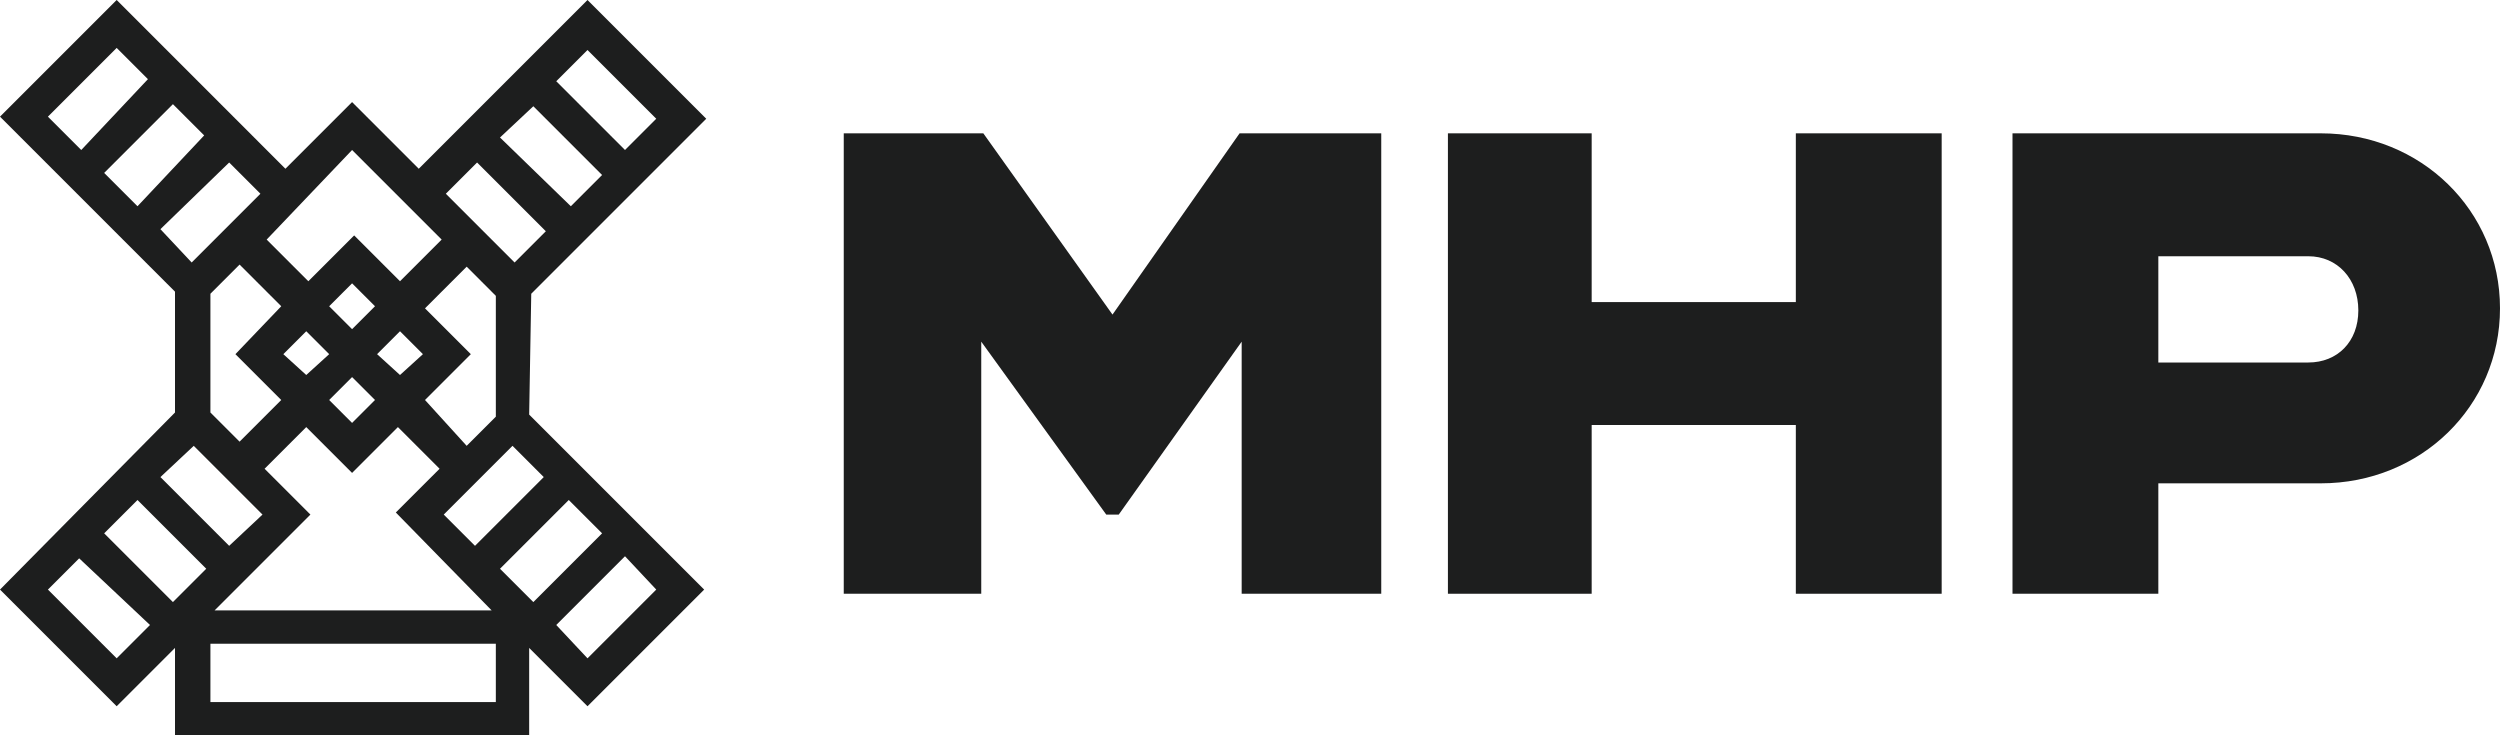
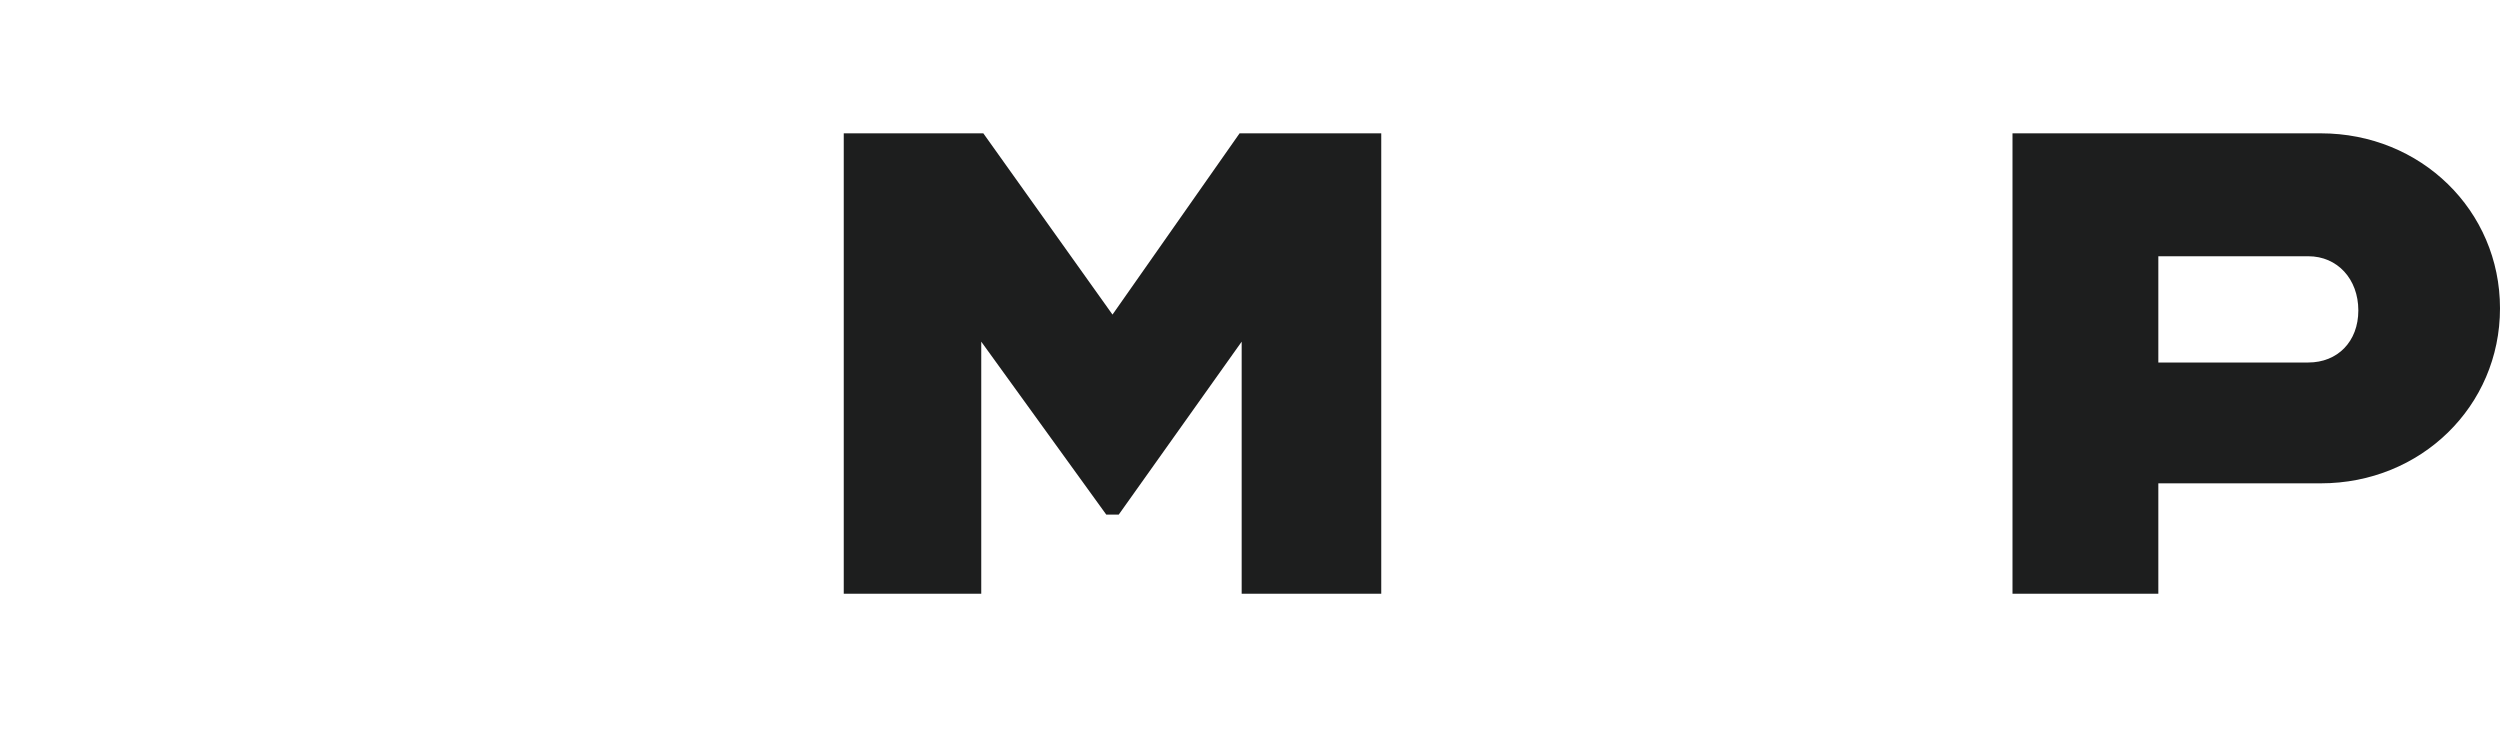
<svg xmlns="http://www.w3.org/2000/svg" version="1.1" id="Layer_1" x="0px" y="0px" width="120px" height="35.3px" viewBox="0 0 120 35.3" style="enable-background:new 0 0 120 35.3;" xml:space="preserve">
  <style type="text/css">
	.st0{fill:#1D1E1E;}
</style>
  <g id="Layer_2_00000039117883603045726000000009928630069839441337_">
</g>
  <g id="Layer_1_00000111875561043035129750000013947333036422579366_">
    <g>
-       <polygon class="st0" points="76.4,20.4 86.2,20.4 86.2,28.5 93.2,28.5 93.2,6.4 86.2,6.4 86.2,12.3 86.2,12.3 86.2,14.5     76.4,14.5 76.4,6.4 69.5,6.4 69.5,28.5 76.4,28.5   " />
      <path class="st0" d="M111.4,6.4h-7.8v0h-7v22.1h7v-5.3h7.8c4.8,0,8.6-3.7,8.6-8.4C120,10.1,116.2,6.4,111.4,6.4z M110.8,17.4h-7.2    v-5.1h7.2c1.4,0,2.4,1.1,2.4,2.6S112.2,17.4,110.8,17.4z" />
-       <path class="st0" d="M25.5,14.1l8.4-8.4L28.2,0l-8.1,8.1l-3.2-3.2l0,0l0,0l-3.2,3.2L5.6,0L0.9,4.7L0,5.6l8.4,8.4v5.8L0,28.3    l5.6,5.6l2.8-2.8v4.2h17v-4.2l2.8,2.8l5.6-5.6l-8.4-8.4L25.5,14.1C25.5,14,25.5,14,25.5,14.1z M28.2,2.4l3.3,3.3L30,7.2l-3.3-3.3    L28.2,2.4z M25.6,5.1l3.3,3.3l-1.5,1.5L24,6.6L25.6,5.1z M22.9,7.8l3.3,3.3l-1.5,1.5l-3.3-3.3L22.9,7.8z M23.6,29.3H10.3l4.6-4.6    l-2.2-2.2l2-2l2.2,2.2l2.2-2.2l2,2L19,24.6L23.6,29.3z M13.5,19.2l-2,2l-1.4-1.4v-5.7l1.4-1.4l2,2L11.3,17L13.5,19.2z M13.6,17    l1.1-1.1l1.1,1.1L14.7,18L13.6,17z M16.9,15.8l-1.1-1.1l1.1-1.1l1.1,1.1L16.9,15.8z M18,19.2l-1.1,1.1l-1.1-1.1l1.1-1.1L18,19.2z     M18.1,17l1.1-1.1l1.1,1.1L19.2,18L18.1,17z M20.4,19.2l2.2-2.2l-2.2-2.2l2-2l1.4,1.4v5.8l-1.4,1.4L20.4,19.2z M16.9,7.2l4.3,4.3    l-2,2l-2.2-2.2l-2.2,2.2l-2-2L16.9,7.2z M2.3,5.6l3.3-3.3l1.5,1.5L3.9,7.2L2.3,5.6z M5,8.3l3.3-3.3l1.5,1.5L6.6,9.9L5,8.3z     M7.7,11L11,7.8l1.5,1.5l-3.3,3.3L7.7,11z M9.3,21.4l3.3,3.3L11,26.2l-3.3-3.3L9.3,21.4z M5.6,31.6l-3.3-3.3l1.5-1.5L7.2,30    L5.6,31.6z M8.3,28.9L5,25.6L6.6,24l3.3,3.3L8.3,28.9z M23.8,33.7H10.1v-2.8h13.7V33.7z M31.5,28.3l-3.3,3.3L26.7,30l3.3-3.3    L31.5,28.3z M28.9,25.6l-3.3,3.3L24,27.3l3.3-3.3L28.9,25.6z M26.1,22.9l-3.3,3.3l-1.5-1.5l3.3-3.3L26.1,22.9z" />
      <polygon class="st0" points="59.6,28.5 66.3,28.5 66.3,6.4 59.5,6.4 53.4,15.1 47.2,6.4 40.5,6.4 40.5,28.5 47.1,28.5 47.1,16.4     53.1,24.7 53.7,24.7 59.6,16.4   " />
    </g>
  </g>
</svg>